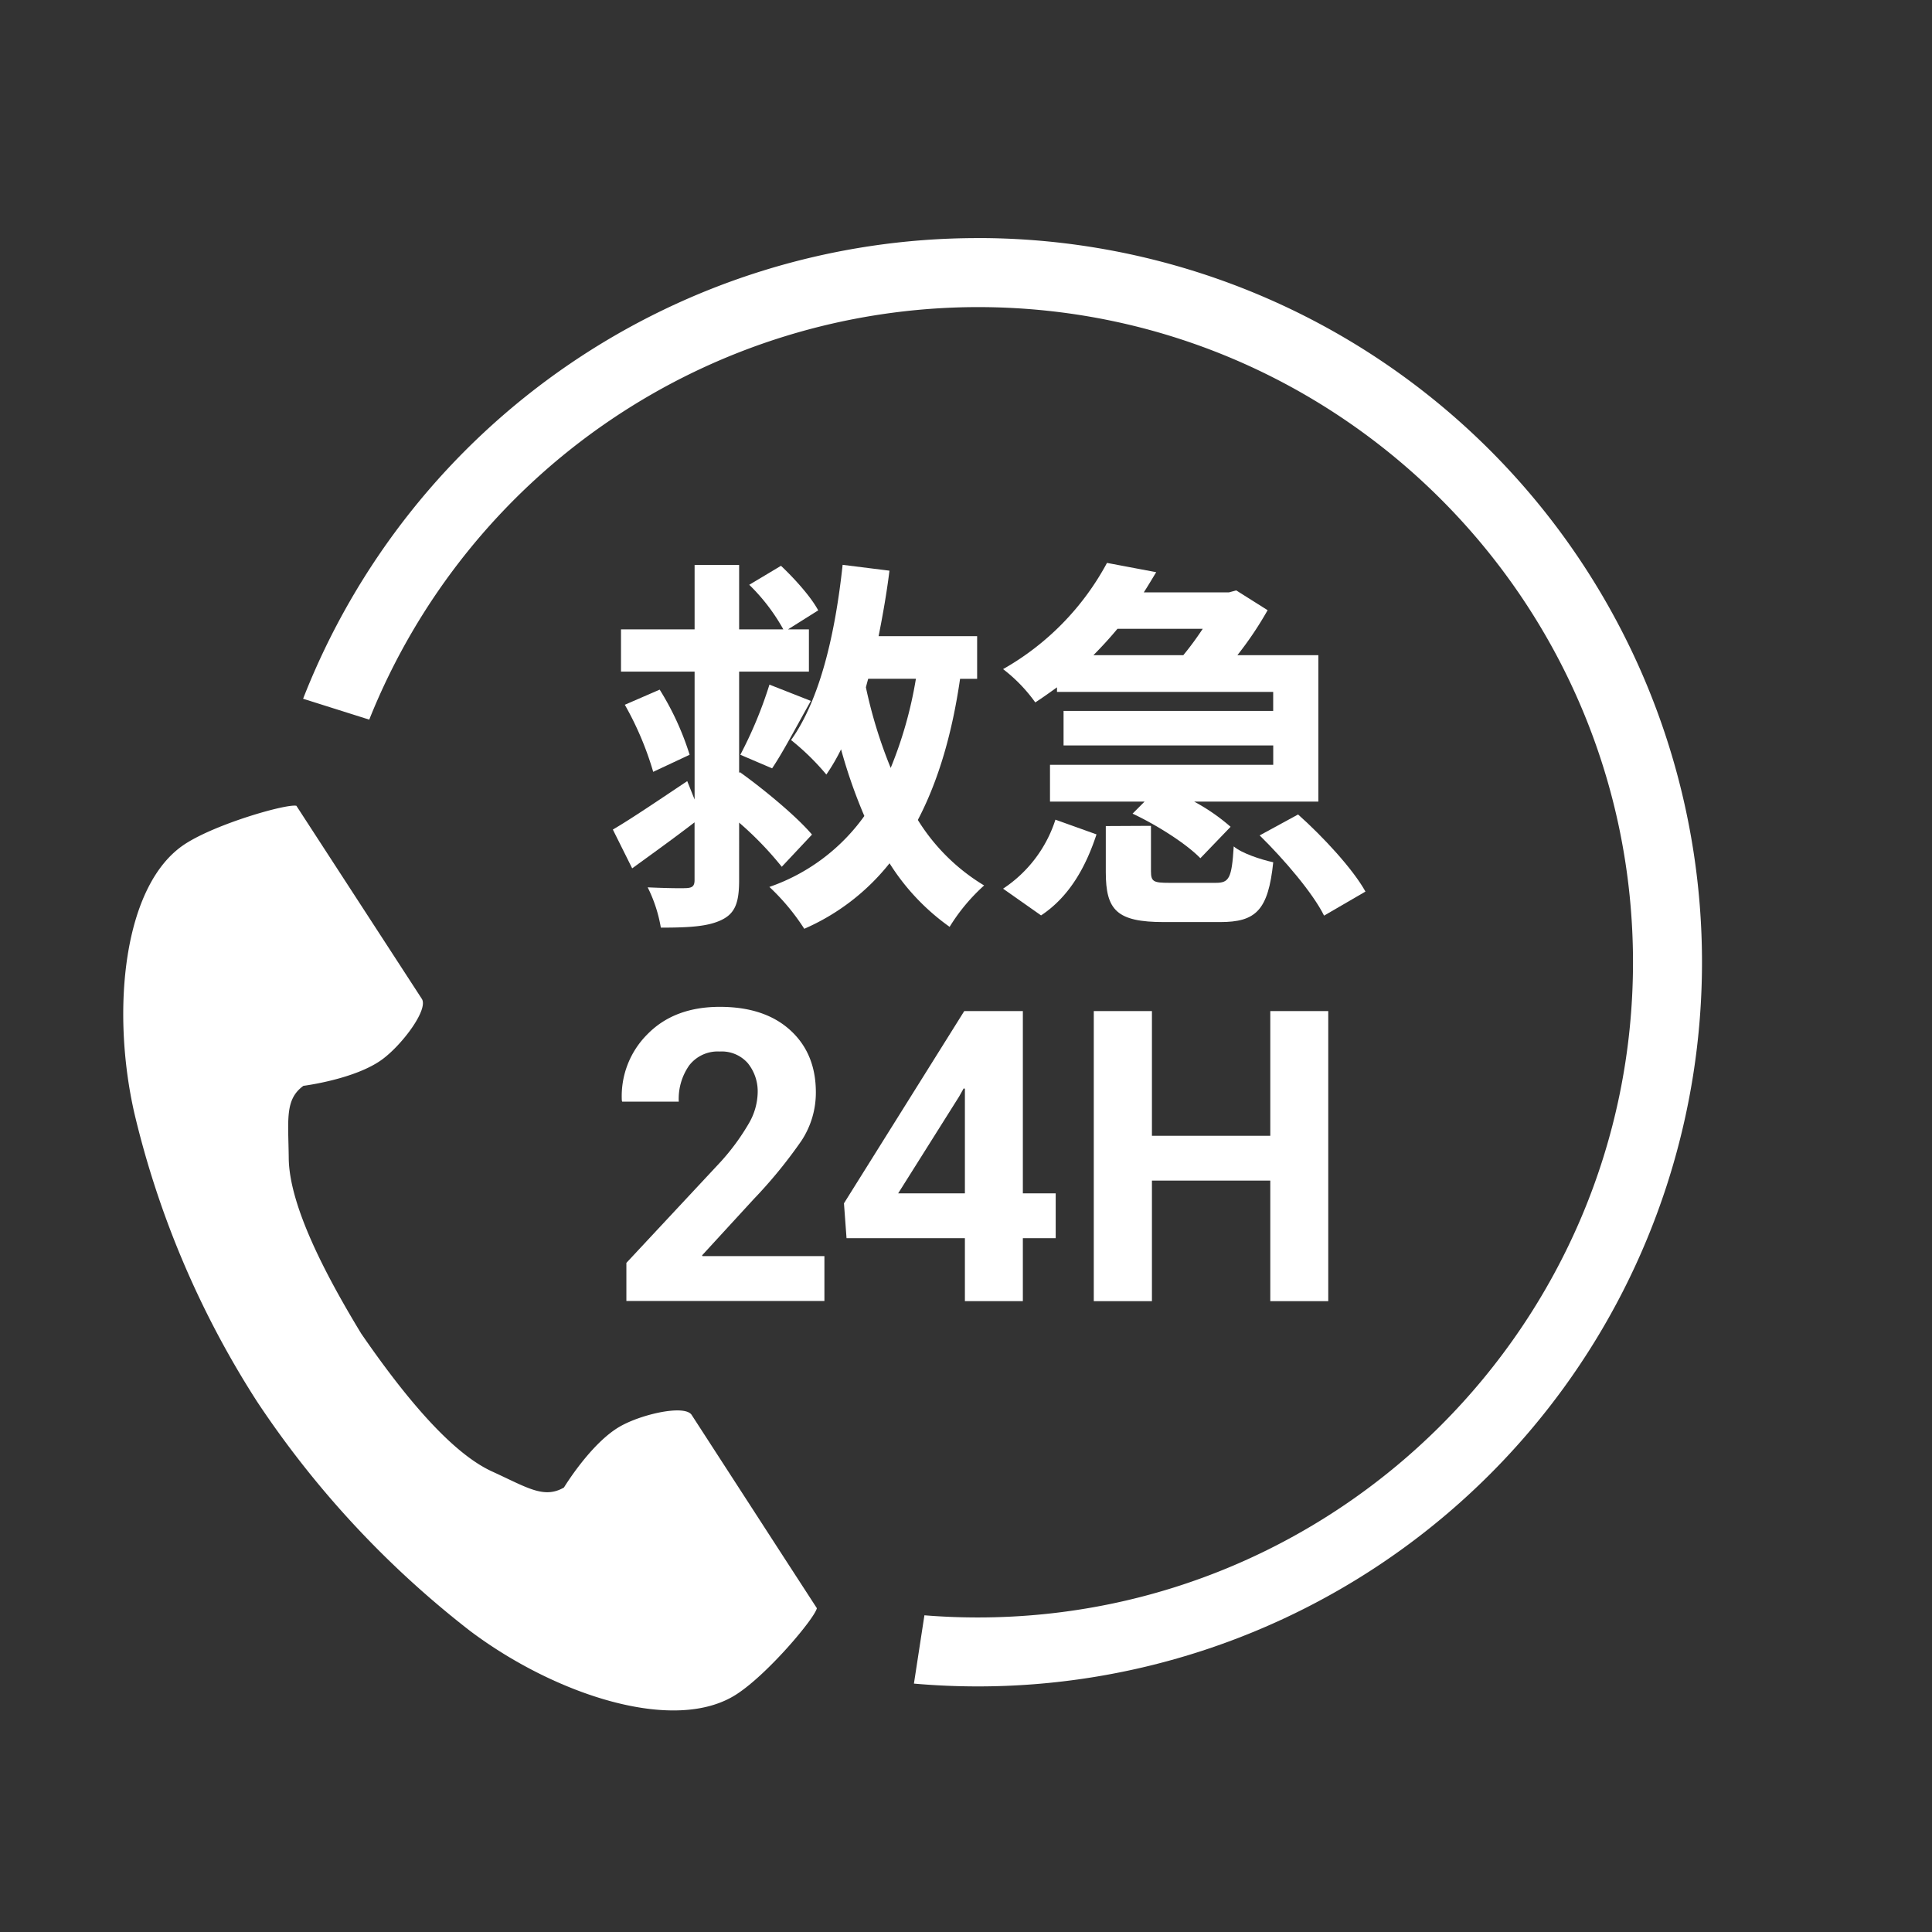
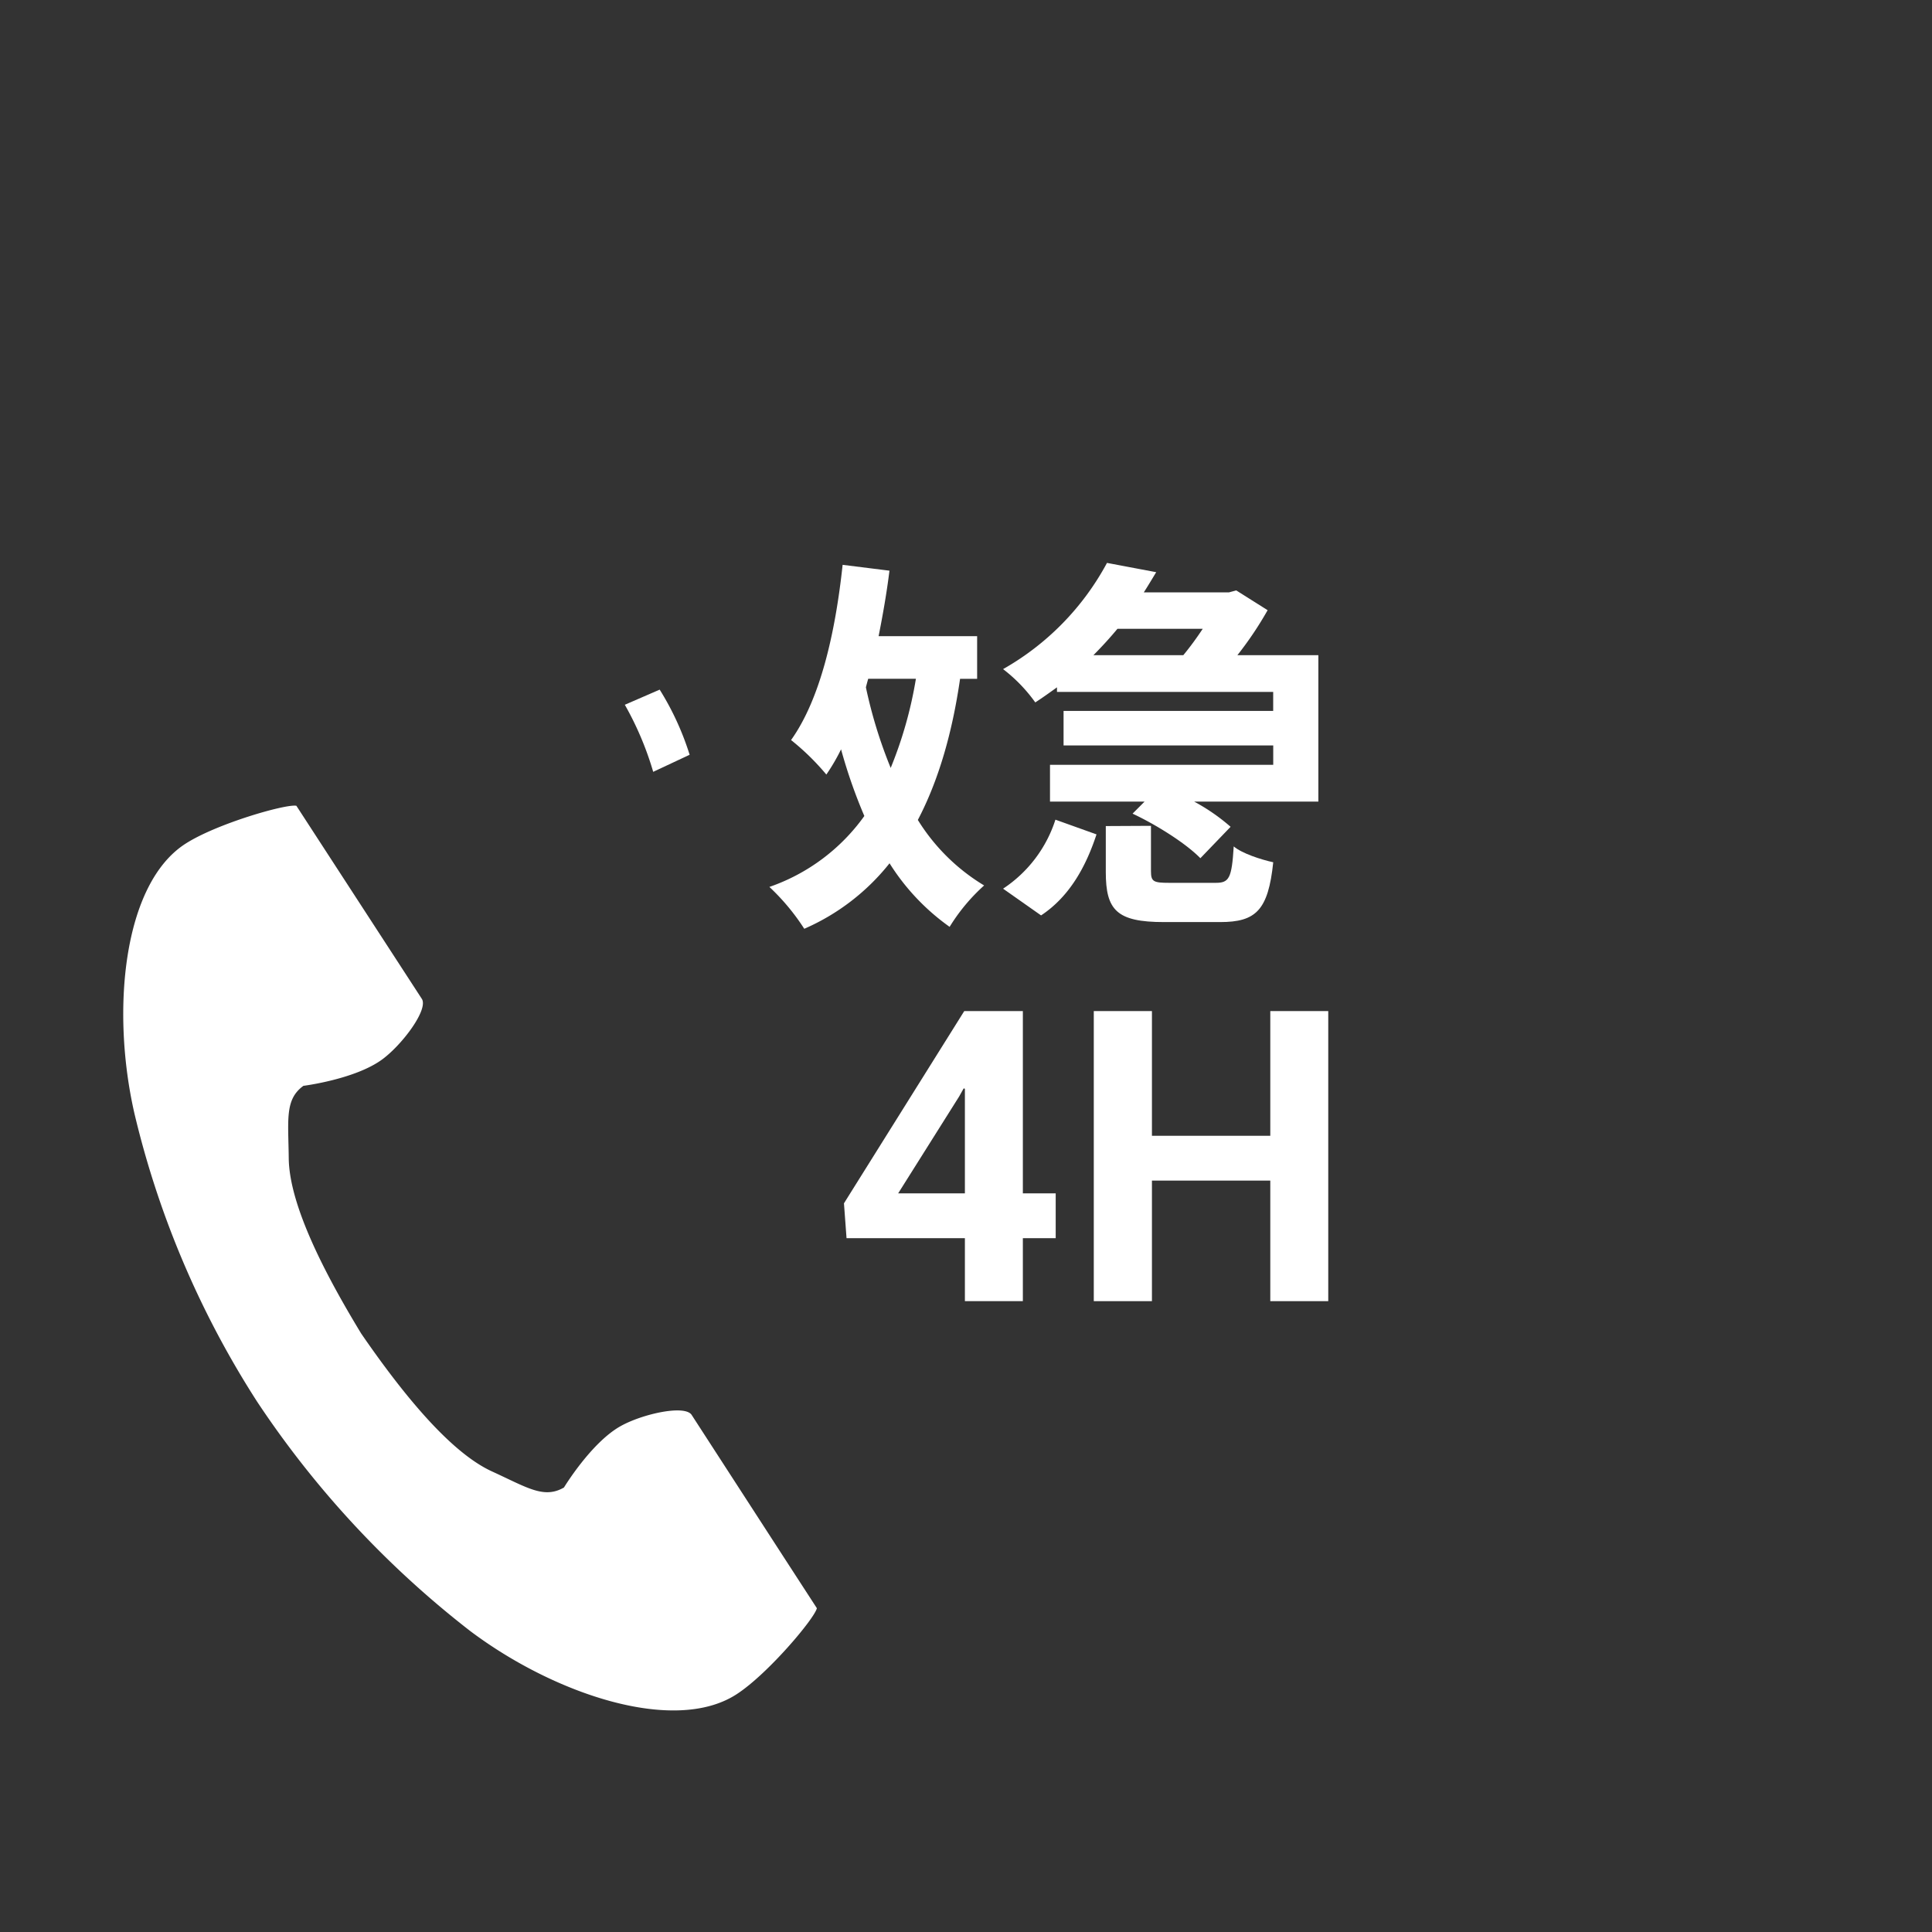
<svg xmlns="http://www.w3.org/2000/svg" viewBox="0 0 420 420">
  <rect x="0" y="0" width="420" height="420" fill="#333333" stroke="none" />
  <defs>
    <style>.cls-1{fill:#fff;}</style>
  </defs>
  <title>ico_tel_sp</title>
  <g id="txt_obj" data-name="txt/obj">
-     <path class="cls-1" d="M160.94,164.08l6.91,2.95c2.44-3.62,5.47-9.44,8.42-14.66l-9-3.54A90.84,90.84,0,0,1,160.94,164.08Z" />
    <path class="cls-1" d="M183.18,122.79c-1.6,14.92-4.89,29.24-11.21,38.09a53.07,53.07,0,0,1,7.67,7.5,42.89,42.89,0,0,0,3.2-5.48,112.85,112.85,0,0,0,5.06,14.49,42.39,42.39,0,0,1-20.64,15.42,48.09,48.09,0,0,1,7.58,9.1,48.28,48.28,0,0,0,18.54-14.24,48.62,48.62,0,0,0,13.06,13.82,40.78,40.78,0,0,1,7.5-9,43.08,43.08,0,0,1-14.41-14.24c4.55-8.68,7.5-19.05,9.18-30.68h3.71V138.3H191c.92-4.64,1.77-9.44,2.36-14.24Zm15.93,24.77a89.23,89.23,0,0,1-5.48,19.38,102.15,102.15,0,0,1-5.39-17.52c.17-.68.33-1.27.5-1.86Z" />
-     <path class="cls-1" d="M137.43,188.77c4.3-3.12,9.1-6.57,13.56-10V191.3c0,1.26-.42,1.68-1.68,1.76s-5.06,0-8.51-.16a31.2,31.2,0,0,1,2.86,8.76c6.24,0,10.28-.25,13.23-1.69s3.79-3.79,3.79-8.67V178.83a73,73,0,0,1,9.27,9.6l6.57-7c-3.28-3.88-10.27-9.69-15.67-13.57l-.17.17V146h15.17v-9.18H171.3l6.57-4.13c-1.51-2.86-5.05-6.82-8.09-9.69l-6.9,4.13a41.78,41.78,0,0,1,7.41,9.69h-9.61v-14H151v14H135V146h16v27.81l-1.6-4c-6,4-12.13,8.17-16.17,10.53Z" />
    <path class="cls-1" d="M143.41,149.92l-7.58,3.29A68.25,68.25,0,0,1,142,167.79l7.92-3.71A61.15,61.15,0,0,0,143.41,149.92Z" />
    <path class="cls-1" d="M226.32,199c6.24-4.13,9.78-10.7,12.05-17.61l-8.93-3.2a28.32,28.32,0,0,1-11.38,15Z" />
    <path class="cls-1" d="M240.39,179.58v10c0,8.26,2.36,10.87,12.64,10.87h12.22c7.75,0,10.45-2.53,11.54-13-2.69-.59-6.82-1.93-8.59-3.45-.42,6.91-1,7.92-3.88,7.92H254.21c-3.45,0-4-.25-4-2.53v-9.86Z" />
-     <path class="cls-1" d="M282.19,177.06l-8.35,4.55c5.4,5.3,11.63,12.63,14,17.44l9-5.23C294.07,188.85,287.58,181.86,282.19,177.06Z" />
    <path class="cls-1" d="M240.65,122.37a58.17,58.17,0,0,1-22.59,23.09,33.89,33.89,0,0,1,7,7.24c1.68-1.09,3.2-2.19,4.72-3.28v1h47v4.13H231.21v7.5h45.58v4.21H228.26v8h20.56l-2.61,2.62c5.39,2.53,11.71,6.57,14.74,9.69l6.57-6.83a42.64,42.64,0,0,0-7.92-5.48h27V142.43H269a76.45,76.45,0,0,0,6.57-9.78l-6.82-4.3-1.6.43H248.65c.93-1.44,1.85-3,2.7-4.39Zm20.81,14.33c-1.27,1.93-2.78,4-4.22,5.73H237.7c1.85-1.86,3.62-3.8,5.22-5.73Z" />
-     <path class="cls-1" d="M152.63,272.9l11.22-12.22A103.42,103.42,0,0,0,174.22,248a19,19,0,0,0,3.14-10.54q0-8.44-5.57-13.51t-15.3-5.07q-9.88,0-15.7,5.91a19,19,0,0,0-5.61,14.45l.08.25h12.3a12.63,12.63,0,0,1,2.28-7.9,7.85,7.85,0,0,1,6.65-3,7.53,7.53,0,0,1,6.08,2.54,9.74,9.74,0,0,1,2.14,6.52,13.86,13.86,0,0,1-1.86,6.47,48.87,48.87,0,0,1-6.28,8.55l-20.4,21.87v8.28h43.05v-9.75h-26.5Z" />
    <path class="cls-1" d="M209.76,282.86h12.6V269.17h7.14v-9.74h-7.14V219.8H209.62l-26.15,41.79.56,7.58h25.73Zm-14.51-23.43,13.25-21.05,1-1.78.26.09v22.74Z" />
    <polygon class="cls-1" points="288.75 282.86 288.75 219.8 276.15 219.8 276.15 246.91 250.42 246.91 250.42 219.8 237.78 219.8 237.78 282.86 250.42 282.86 250.42 256.65 276.15 256.65 276.15 282.86 288.75 282.86" />
-     <path class="cls-1" d="M212.57,51.76A157.47,157.47,0,0,0,65.89,151.9l14.38,4.54a142.65,142.65,0,0,1,132.3-89.68C291.11,66.76,355,130.65,355,209.19S291.11,351.62,212.57,351.62q-5.87,0-11.61-.47L198.68,366c4.57.4,9.21.61,13.89.61a157.43,157.43,0,0,0,0-314.86Z" />
    <path class="cls-1" d="M150.36,307.59c-1.49-2.28-10.79-.2-15.52,2.48-6.37,3.61-12.24,13.3-12.24,13.3-4.37,2.53-8,0-15.68-3.51-9.4-4.32-20-17.76-28.39-29.94-7.68-12.64-15.64-27.77-15.76-38.12-.09-8.42-.89-12.79,3.19-15.75,0,0,11.24-1.41,17.14-5.75,4.38-3.23,10.08-10.87,8.6-13.16l-20-30.78-7.27-11.19c-2.17-.46-17.36,3.87-24.19,8.3C26.76,192.23,24.11,219.63,29.21,242a201.61,201.61,0,0,0,26.66,62.67,209.75,209.75,0,0,0,46.35,49.9c18.3,13.76,44.4,22.51,57.9,13.75,6.84-4.43,17-16.54,17.46-18.71l-7.26-11.19Z" />
  </g>
</svg>